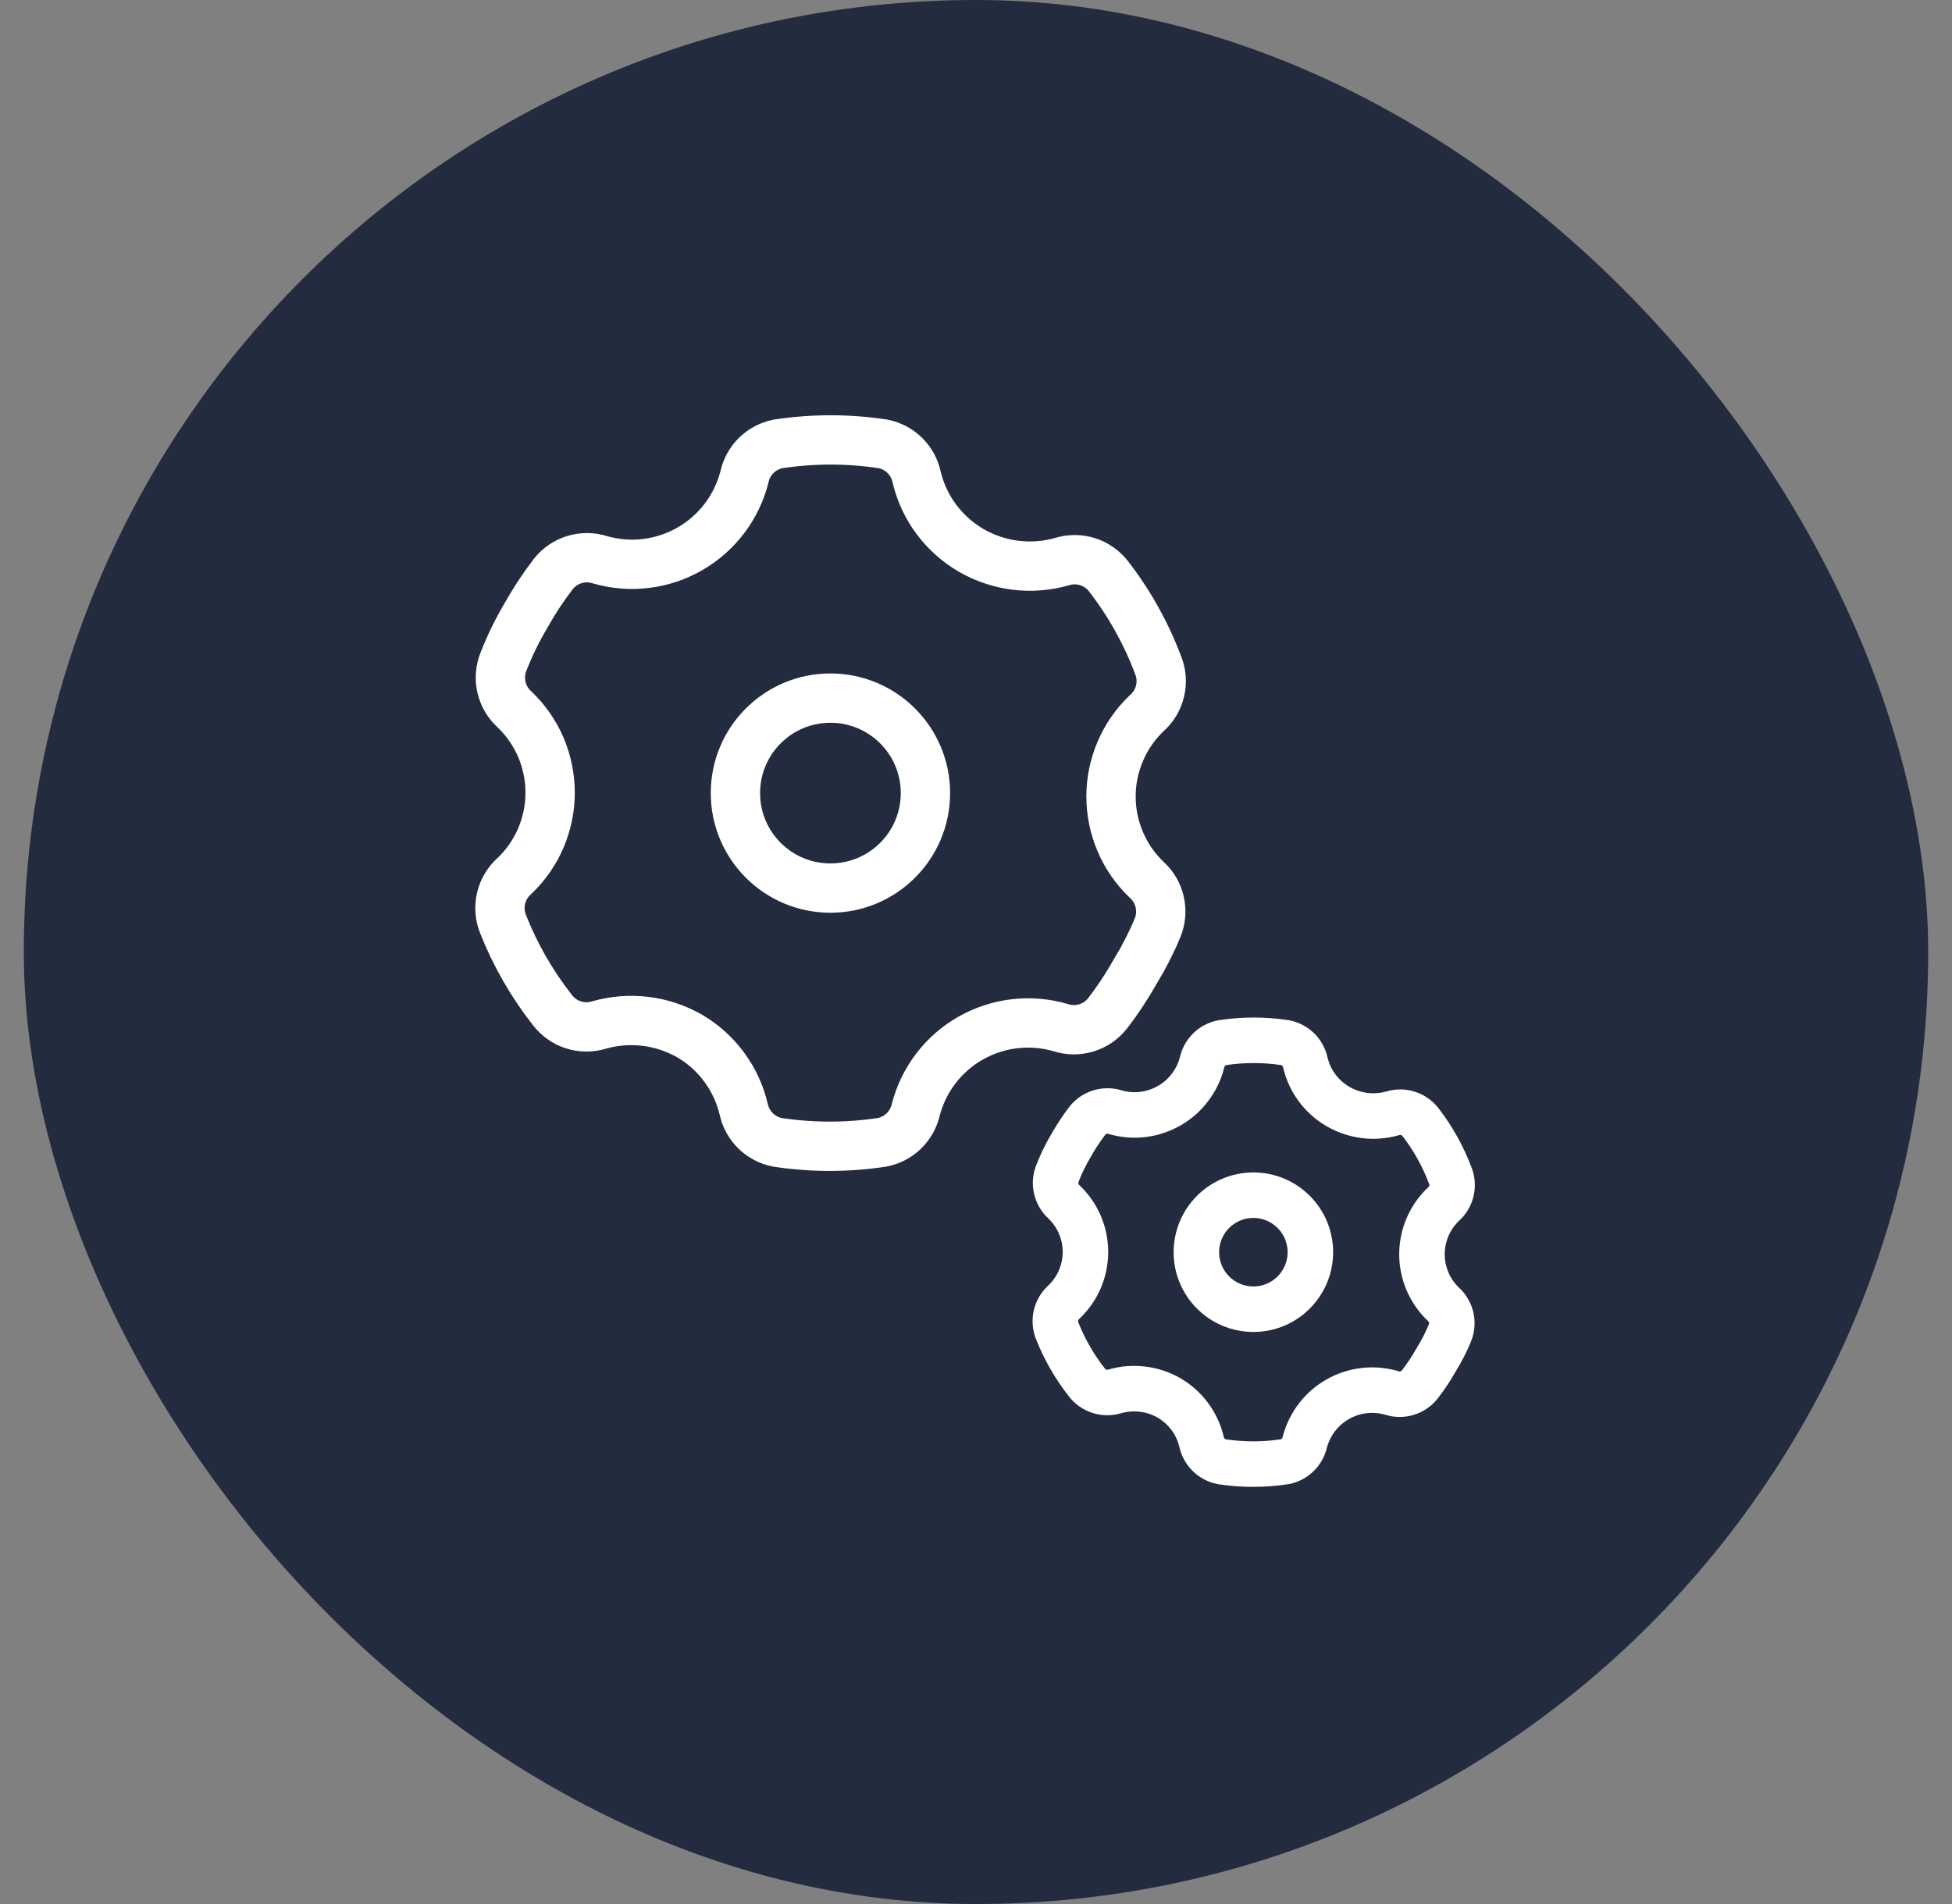
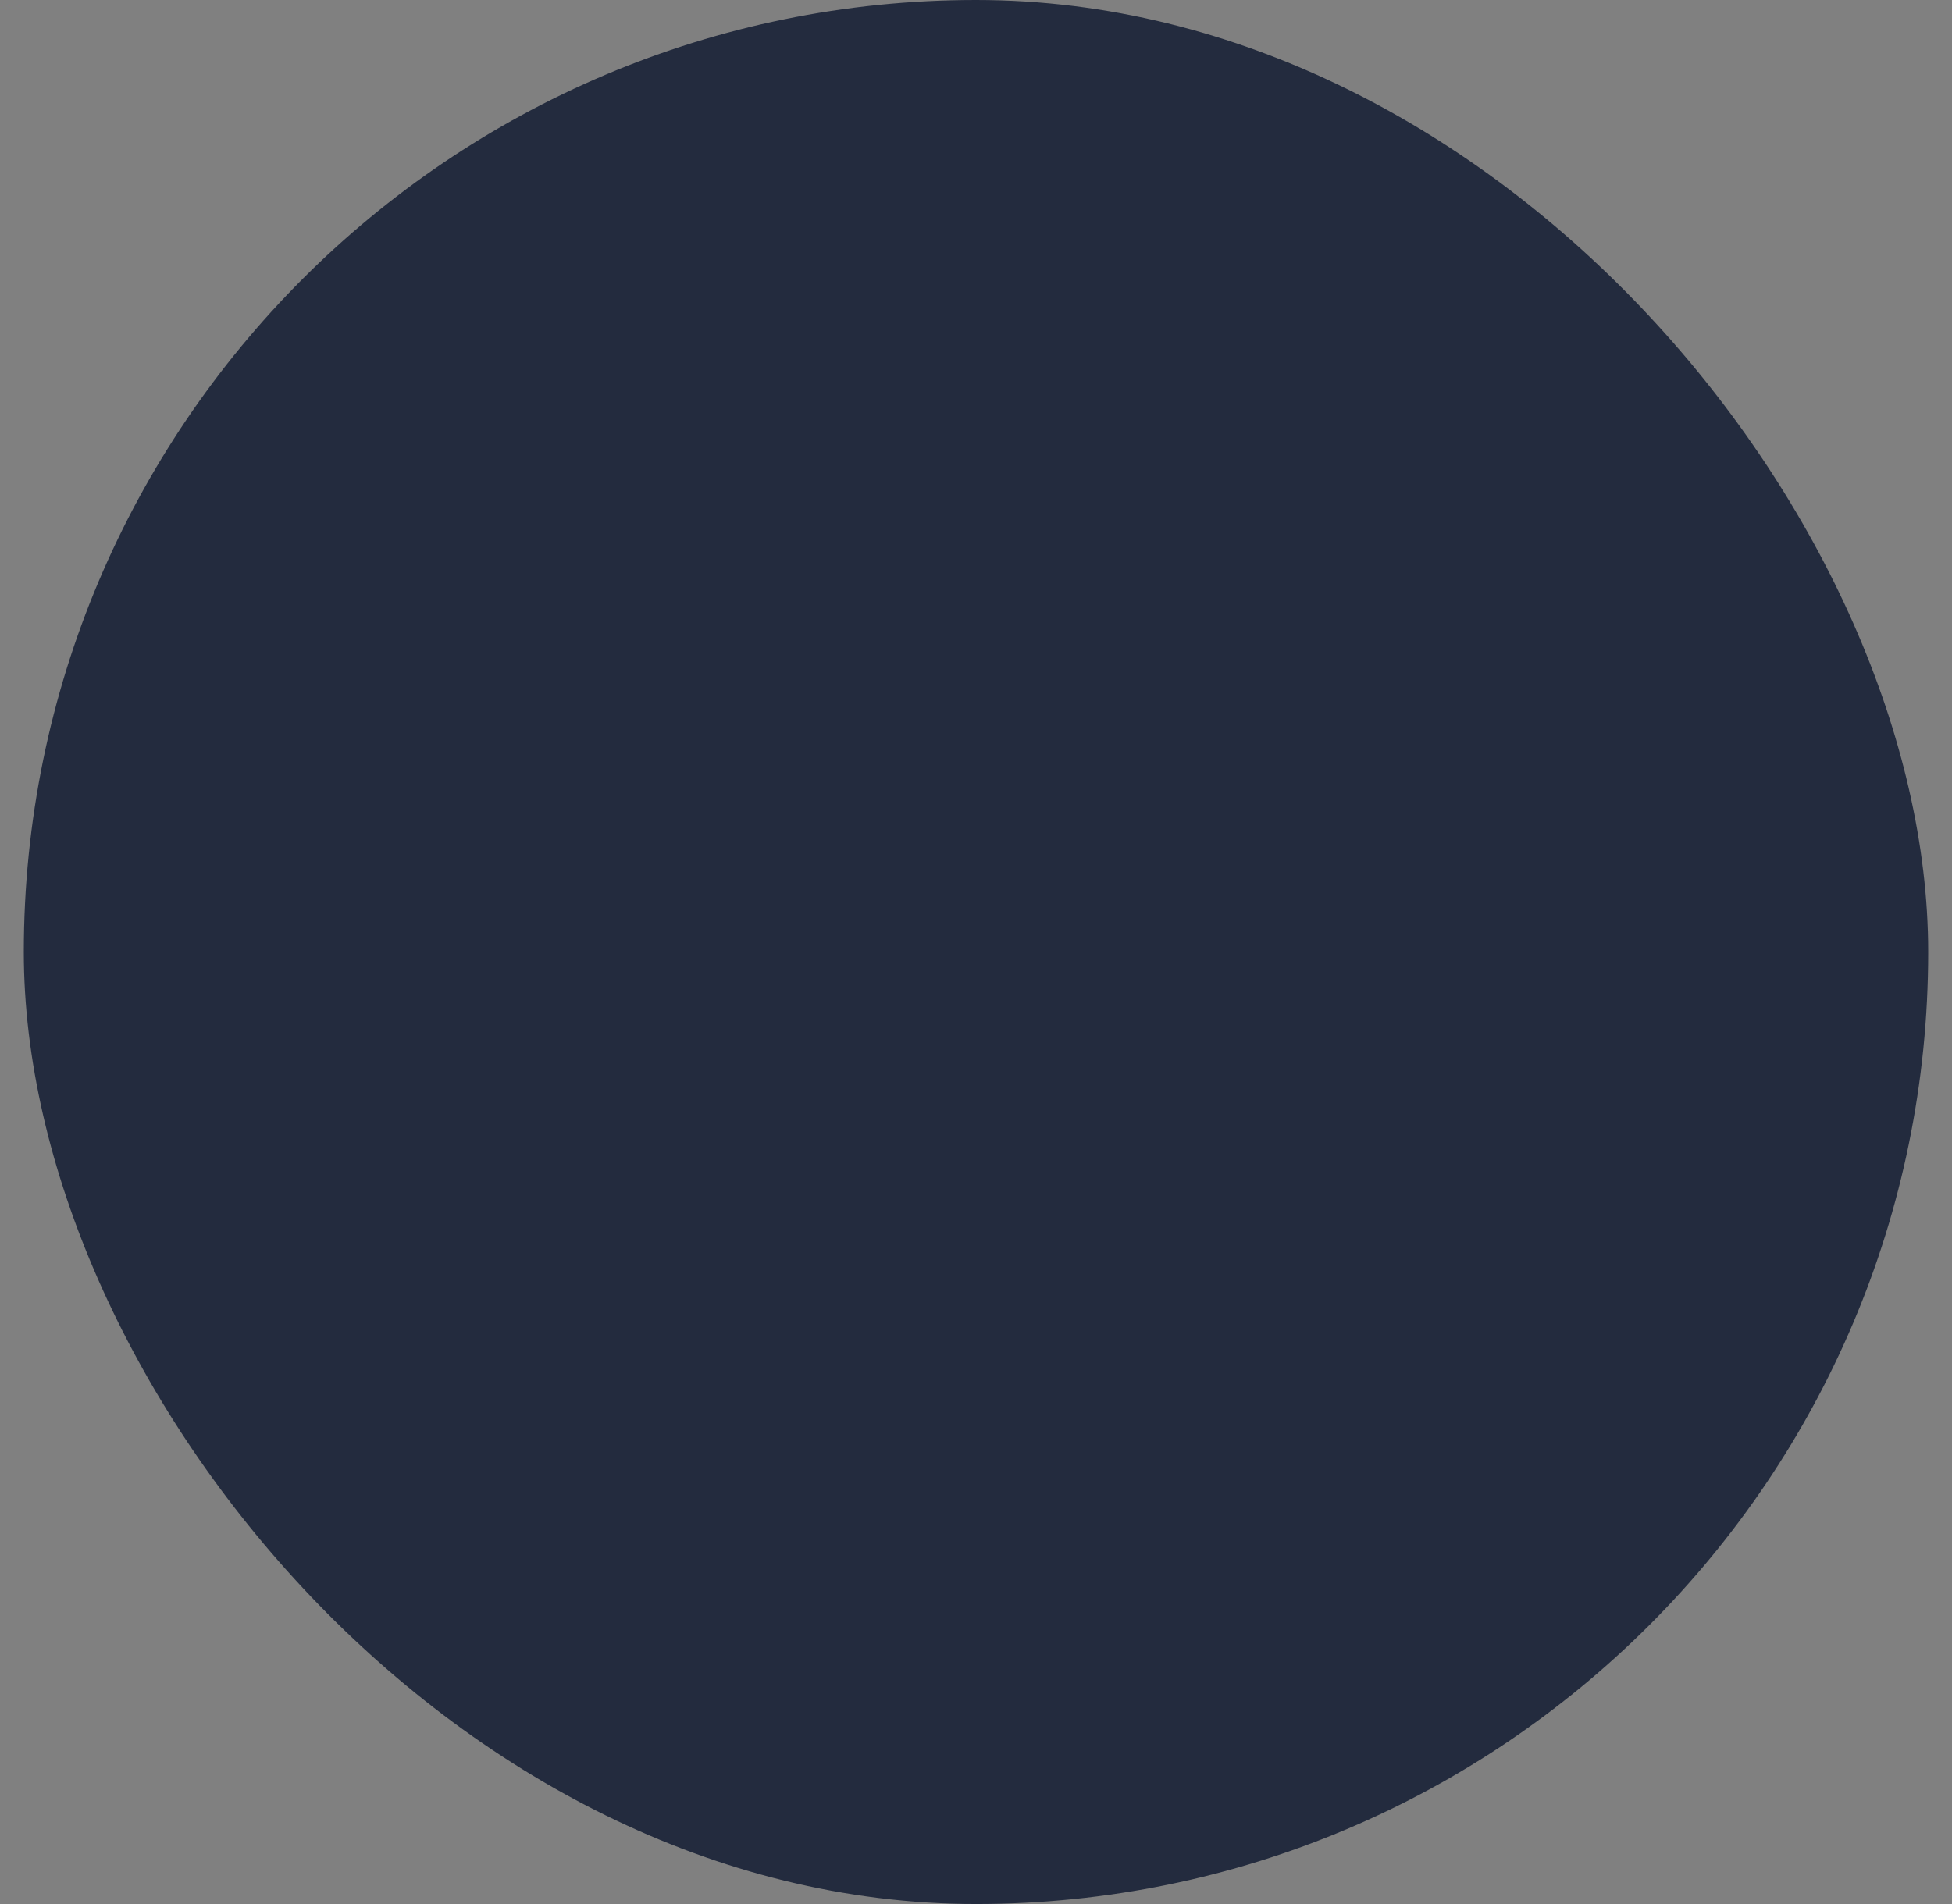
<svg xmlns="http://www.w3.org/2000/svg" width="41" height="40" viewBox="0 0 41 40" fill="none">
  <rect x="0" y="0" width="41" height="40" fill="#808080" stroke="none" />
  <rect x="0.5" width="40" height="40" rx="20" fill="#232B3E" />
-   <path d="M11.621 12.059C11.736 11.914 11.892 11.807 12.069 11.755C12.246 11.701 12.434 11.704 12.61 11.762C12.924 11.851 13.253 11.877 13.577 11.836C13.901 11.796 14.213 11.691 14.496 11.527C14.778 11.364 15.025 11.145 15.222 10.884C15.418 10.624 15.56 10.326 15.639 10.009C15.677 9.84 15.764 9.685 15.888 9.564C16.013 9.443 16.17 9.36 16.34 9.326C17.073 9.214 17.819 9.214 18.551 9.326C18.723 9.361 18.881 9.445 19.005 9.568C19.13 9.691 19.216 9.847 19.252 10.018C19.328 10.341 19.47 10.645 19.668 10.911C19.866 11.176 20.116 11.399 20.403 11.565C20.689 11.729 21.005 11.835 21.332 11.875C21.659 11.915 21.991 11.889 22.309 11.798C22.484 11.744 22.673 11.745 22.848 11.801C23.023 11.858 23.177 11.966 23.288 12.113C23.723 12.676 24.071 13.3 24.322 13.965C24.395 14.139 24.41 14.332 24.366 14.516C24.323 14.7 24.222 14.866 24.079 14.989C23.844 15.215 23.657 15.486 23.53 15.785C23.402 16.085 23.336 16.407 23.336 16.733C23.336 17.059 23.402 17.381 23.53 17.681C23.657 17.981 23.844 18.252 24.079 18.477C24.219 18.601 24.317 18.766 24.358 18.948C24.4 19.13 24.384 19.32 24.313 19.493C24.184 19.804 24.03 20.105 23.855 20.392C23.679 20.705 23.481 21.006 23.261 21.291C23.147 21.436 22.991 21.542 22.814 21.595C22.637 21.648 22.448 21.645 22.273 21.587C21.96 21.496 21.632 21.469 21.308 21.507C20.985 21.545 20.672 21.647 20.389 21.808C20.105 21.969 19.857 22.185 19.659 22.444C19.461 22.702 19.317 22.998 19.235 23.313C19.196 23.483 19.11 23.637 18.985 23.759C18.861 23.88 18.704 23.962 18.533 23.997C17.801 24.109 17.055 24.109 16.322 23.997C16.151 23.962 15.993 23.878 15.868 23.755C15.744 23.632 15.658 23.475 15.621 23.304C15.546 22.985 15.407 22.684 15.212 22.42C15.018 22.155 14.771 21.933 14.489 21.767C14.203 21.603 13.887 21.497 13.559 21.457C13.232 21.417 12.9 21.443 12.583 21.533C12.407 21.588 12.219 21.587 12.043 21.53C11.868 21.474 11.715 21.365 11.603 21.219C11.174 20.673 10.825 20.067 10.569 19.421C10.497 19.246 10.482 19.053 10.525 18.869C10.569 18.685 10.669 18.52 10.812 18.396C11.047 18.171 11.234 17.9 11.362 17.6C11.489 17.3 11.555 16.978 11.555 16.652C11.555 16.327 11.489 16.004 11.362 15.704C11.234 15.405 11.047 15.134 10.812 14.908C10.672 14.784 10.575 14.62 10.533 14.438C10.491 14.256 10.507 14.065 10.578 13.893C10.706 13.566 10.859 13.251 11.037 12.949C11.21 12.639 11.405 12.341 11.621 12.059Z" stroke="white" stroke-width="1.036" />
-   <path d="M17.442 18.657C16.34 18.657 15.447 17.764 15.447 16.661C15.447 15.559 16.34 14.666 17.442 14.666C18.544 14.666 19.438 15.559 19.438 16.661C19.438 17.764 18.544 18.657 17.442 18.657Z" stroke="white" stroke-width="1.036" stroke-linecap="round" stroke-linejoin="round" />
-   <path d="M22.838 23.545C22.907 23.458 23.001 23.394 23.107 23.363C23.213 23.331 23.326 23.332 23.431 23.367C23.62 23.421 23.817 23.436 24.012 23.412C24.206 23.387 24.393 23.324 24.563 23.226C24.733 23.128 24.881 22.997 24.998 22.84C25.116 22.684 25.202 22.506 25.249 22.315C25.272 22.214 25.324 22.121 25.399 22.048C25.473 21.975 25.567 21.926 25.67 21.905C26.109 21.838 26.557 21.838 26.996 21.905C27.099 21.926 27.194 21.977 27.269 22.05C27.343 22.124 27.395 22.218 27.417 22.321C27.463 22.514 27.547 22.697 27.666 22.856C27.785 23.016 27.935 23.149 28.107 23.248C28.279 23.347 28.468 23.41 28.665 23.435C28.861 23.459 29.061 23.443 29.251 23.389C29.356 23.356 29.469 23.357 29.574 23.391C29.68 23.424 29.772 23.49 29.839 23.578C30.099 23.915 30.308 24.29 30.459 24.689C30.502 24.793 30.512 24.909 30.485 25.02C30.459 25.13 30.399 25.229 30.313 25.303C30.172 25.439 30.06 25.601 29.983 25.781C29.907 25.961 29.867 26.154 29.867 26.35C29.867 26.545 29.907 26.739 29.983 26.918C30.06 27.098 30.172 27.261 30.313 27.396C30.397 27.471 30.456 27.569 30.481 27.678C30.506 27.788 30.496 27.902 30.453 28.006C30.376 28.192 30.284 28.372 30.178 28.545C30.073 28.733 29.954 28.913 29.822 29.084C29.754 29.171 29.66 29.235 29.554 29.267C29.448 29.299 29.334 29.297 29.229 29.262C29.041 29.208 28.845 29.191 28.651 29.214C28.456 29.237 28.269 29.298 28.099 29.395C27.929 29.491 27.78 29.621 27.661 29.776C27.542 29.931 27.456 30.109 27.406 30.298C27.383 30.399 27.331 30.492 27.257 30.565C27.182 30.638 27.088 30.687 26.986 30.708C26.546 30.775 26.099 30.775 25.659 30.708C25.556 30.687 25.461 30.637 25.387 30.563C25.312 30.489 25.26 30.395 25.238 30.292C25.193 30.101 25.11 29.92 24.993 29.762C24.876 29.603 24.728 29.47 24.559 29.37C24.387 29.271 24.198 29.208 24.001 29.184C23.805 29.16 23.606 29.175 23.415 29.23C23.31 29.262 23.197 29.262 23.092 29.228C22.987 29.194 22.894 29.129 22.828 29.041C22.57 28.713 22.361 28.35 22.207 27.962C22.164 27.858 22.154 27.742 22.181 27.631C22.207 27.521 22.267 27.422 22.353 27.348C22.494 27.212 22.606 27.05 22.683 26.87C22.759 26.69 22.799 26.497 22.799 26.301C22.799 26.106 22.759 25.912 22.683 25.733C22.606 25.553 22.494 25.39 22.353 25.255C22.269 25.18 22.211 25.082 22.186 24.973C22.16 24.863 22.17 24.749 22.213 24.645C22.289 24.45 22.381 24.26 22.488 24.079C22.592 23.893 22.709 23.715 22.838 23.545Z" stroke="white" stroke-width="0.956" />
-   <path d="M26.326 27.504C25.665 27.504 25.129 26.968 25.129 26.306C25.129 25.645 25.665 25.109 26.326 25.109C26.987 25.109 27.523 25.645 27.523 26.306C27.523 26.968 26.987 27.504 26.326 27.504Z" stroke="white" stroke-width="0.956" stroke-linecap="round" stroke-linejoin="round" />
</svg>